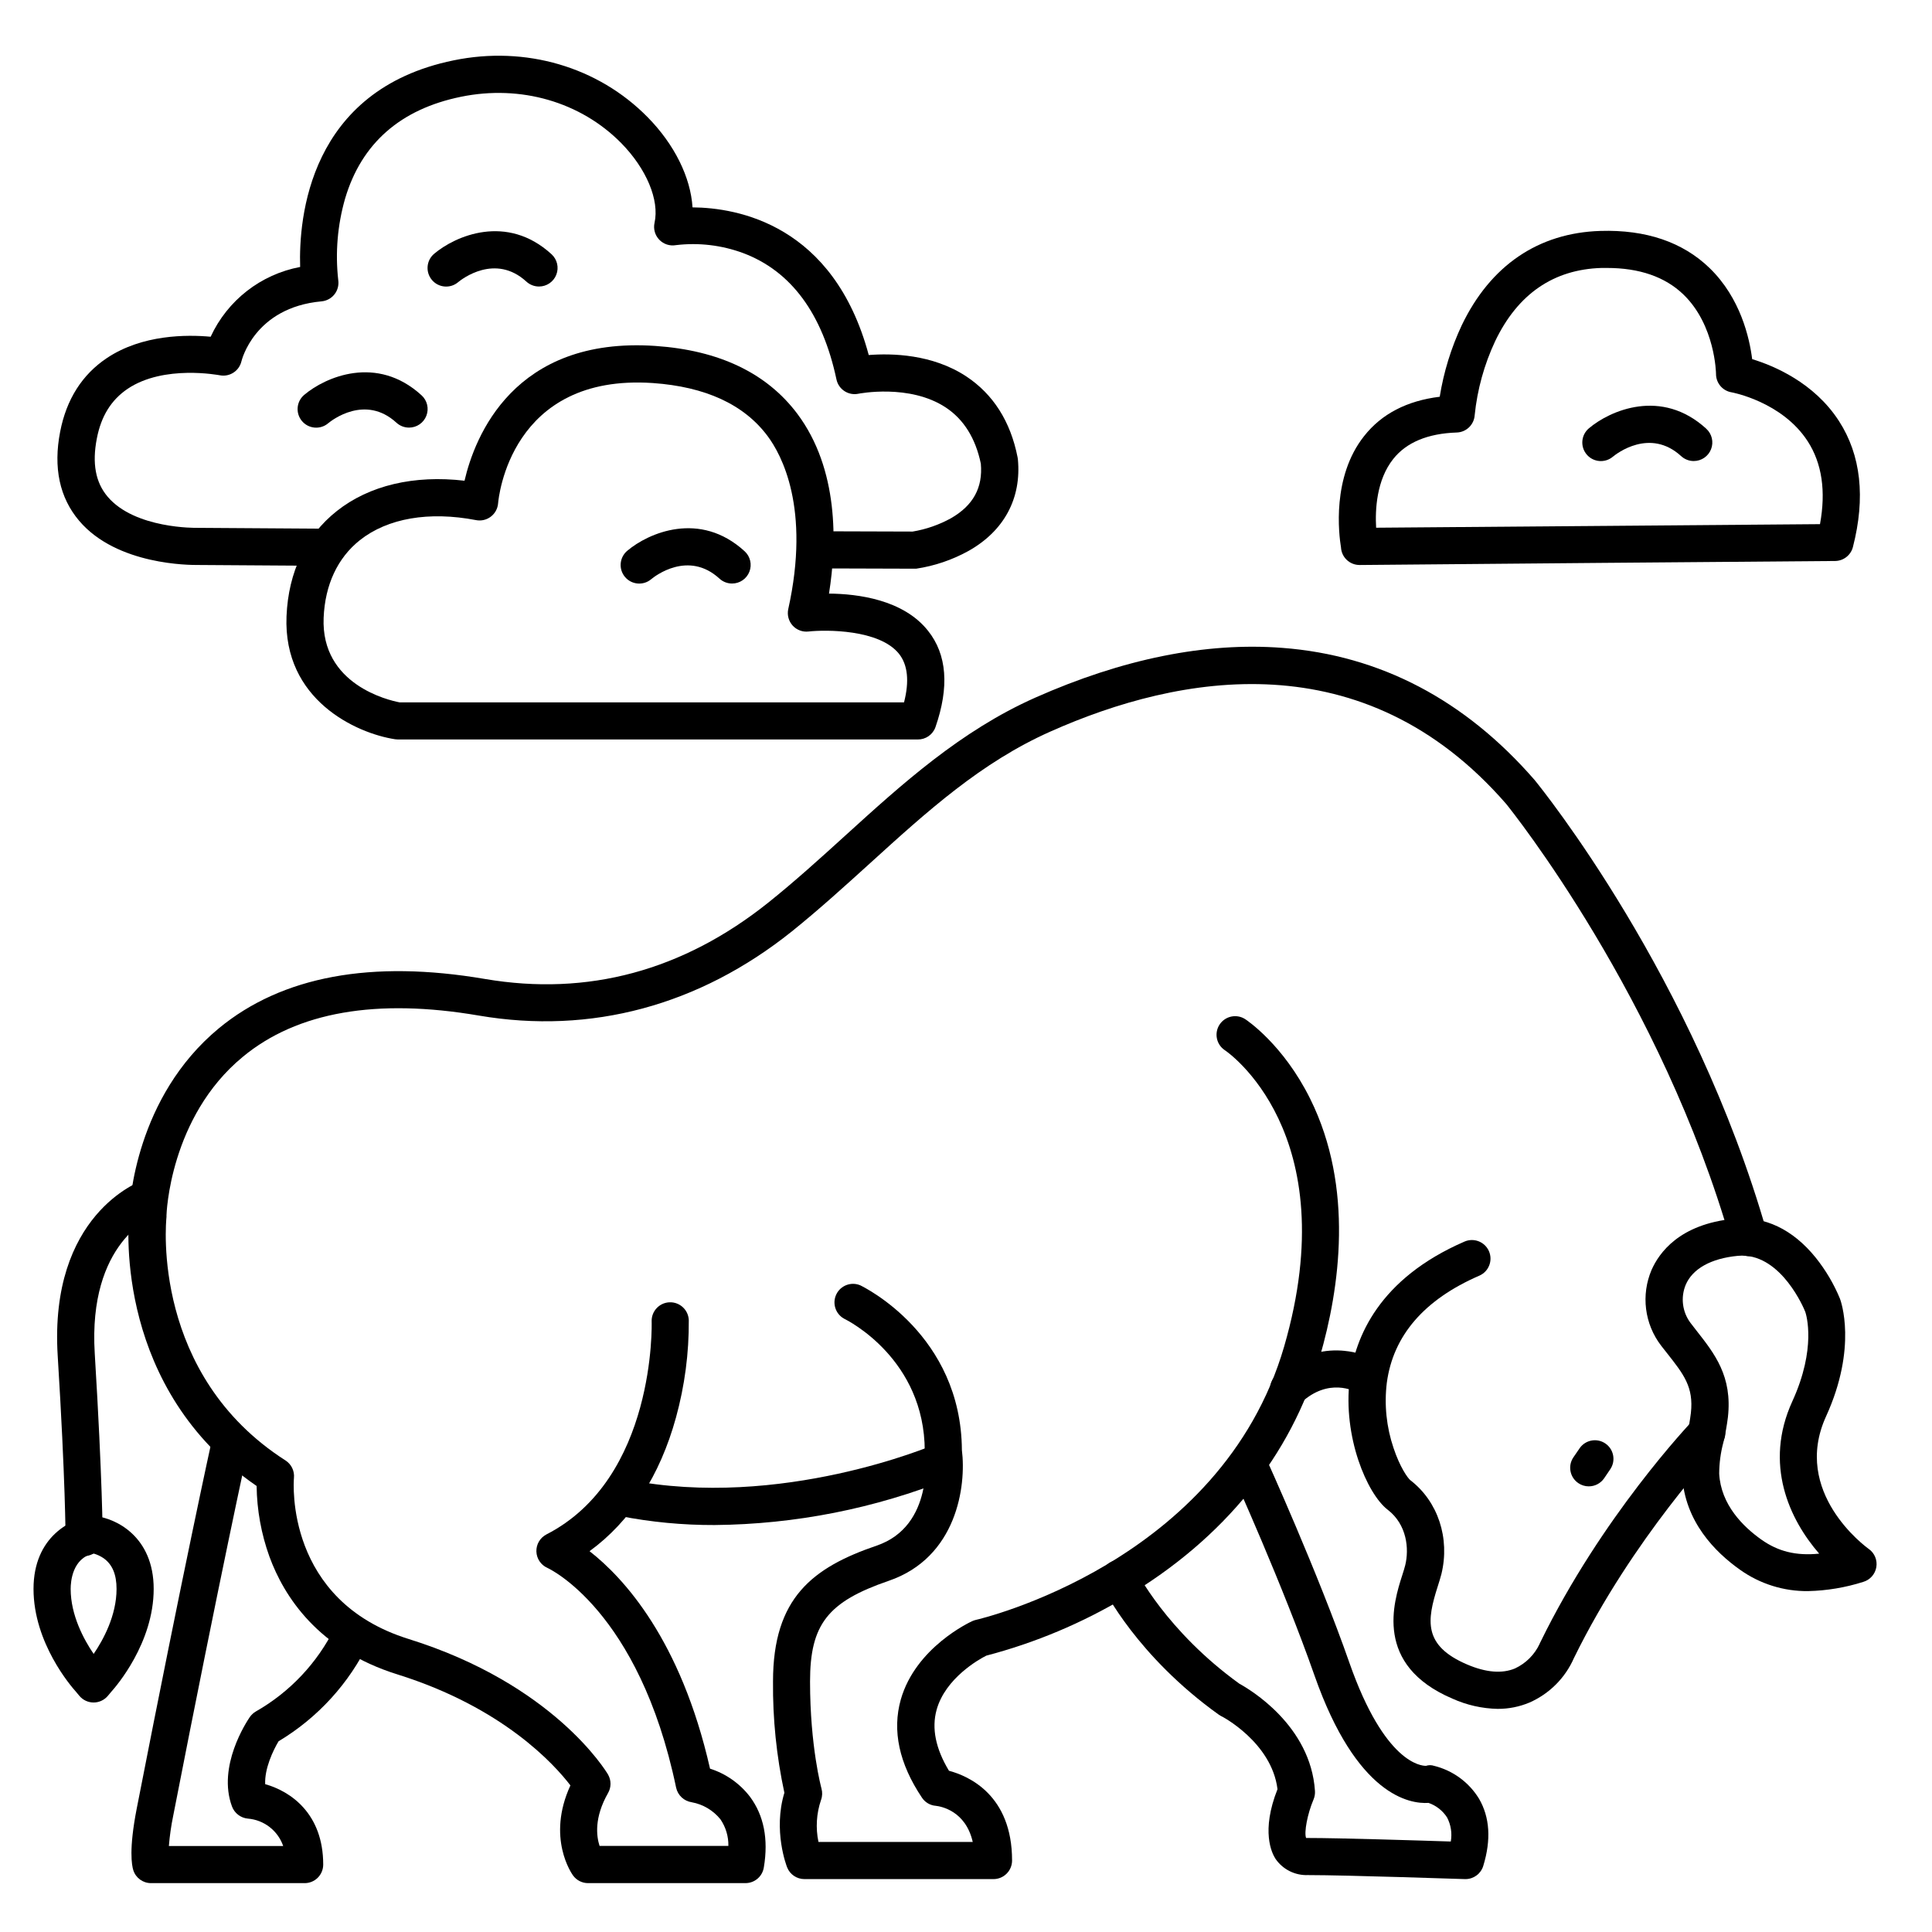
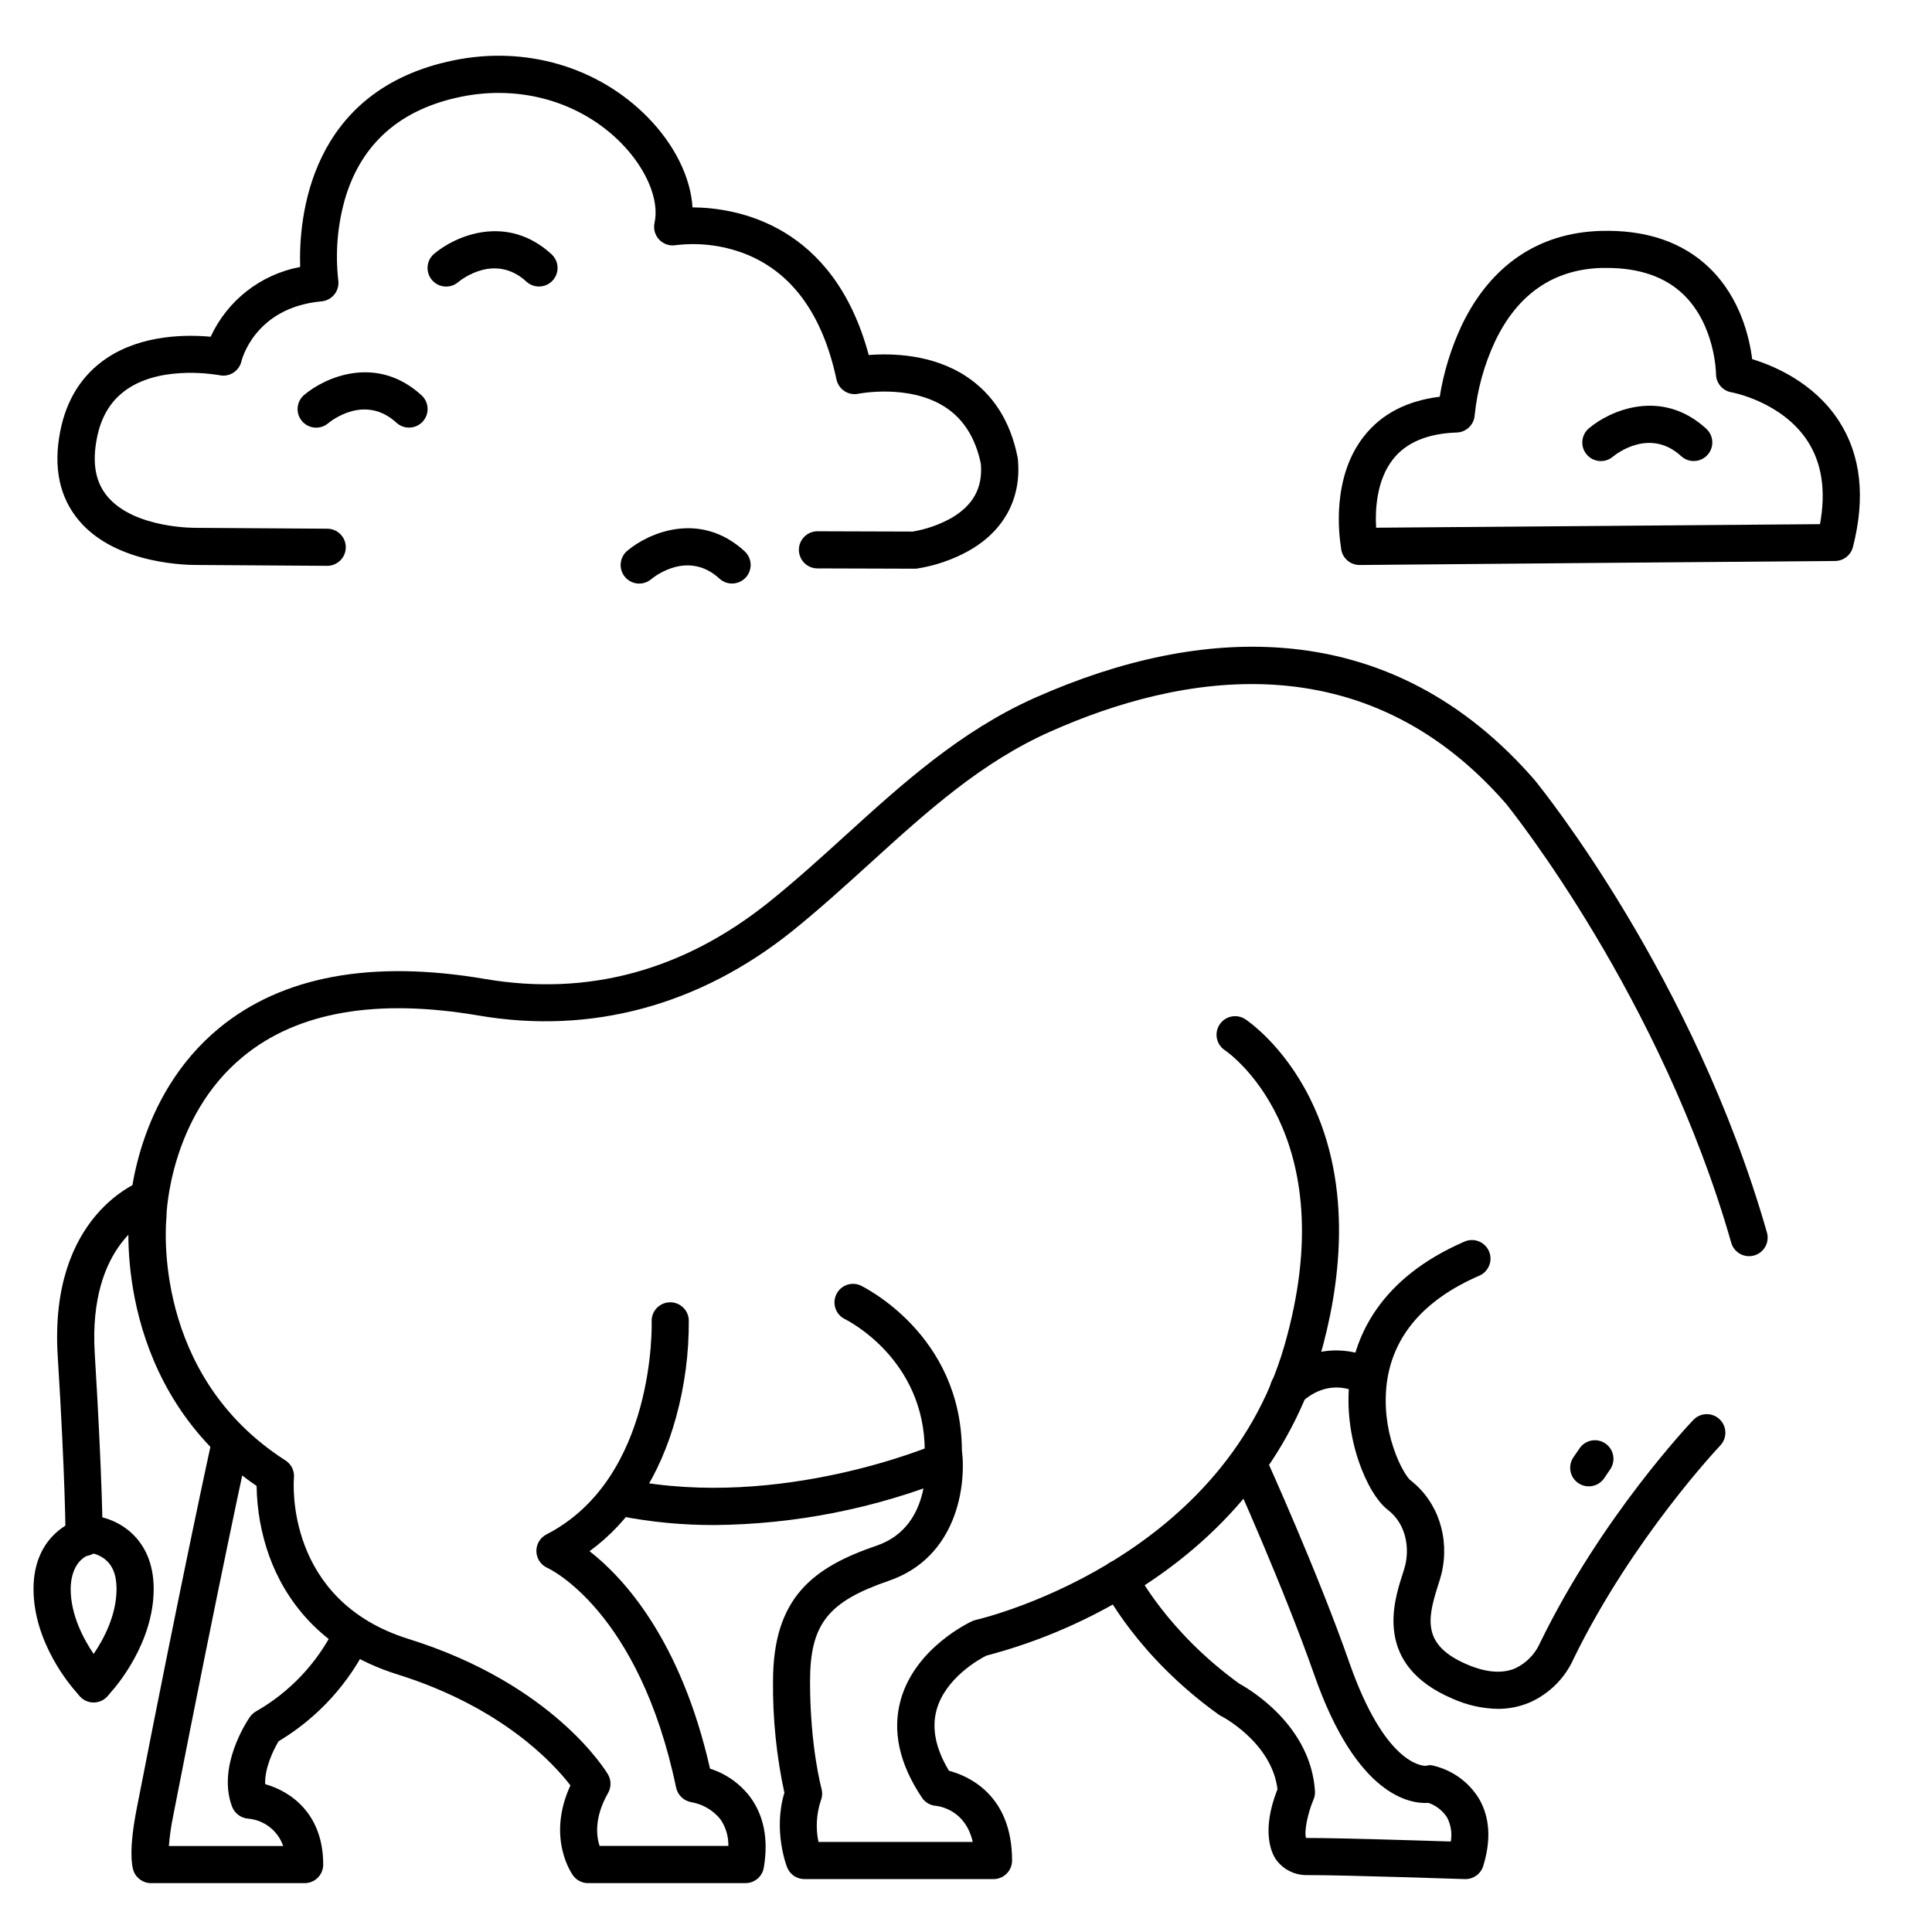
<svg xmlns="http://www.w3.org/2000/svg" fill="#000000" width="800px" height="800px" version="1.1" viewBox="144 144 512 512">
  <g>
    <path d="m168.81 595.18c-1.461 0-2.848-0.648-3.781-1.77l-0.926-1.113c-1.199-1.328-11.219-12.859-11.219-27.219 0-13.922 10.066-18.695 15.391-19.277h0.004c0.355-0.039 0.715-0.039 1.07 0 5.312 0.582 15.379 5.352 15.379 19.277 0 14.355-10.008 25.891-11.207 27.219l-0.934 1.113c-0.934 1.121-2.32 1.77-3.777 1.77zm-0.051-39.488c-5.578 1.238-6.031 7.449-6.031 9.387 0 7.016 3.531 13.473 6.09 17.23 2.559-3.75 6.07-10.184 6.07-17.23 0-3.836-1.121-6.496-3.426-8.129h0.004c-0.828-0.566-1.742-0.992-2.707-1.258z" />
    <path d="m386.22 294.71-25.586-0.078c-2.715 0-4.918-2.203-4.918-4.922 0-2.715 2.203-4.918 4.918-4.918l25.219 0.078h0.004c3.578-0.598 7.027-1.797 10.203-3.555 5.844-3.367 8.434-8.09 7.871-14.434-1.398-6.723-4.516-11.73-9.27-14.879-9.605-6.367-23.086-3.672-23.223-3.652v0.004c-2.648 0.523-5.227-1.184-5.773-3.828-3.711-17.426-12.023-28.684-24.719-33.457-5.691-2.106-11.797-2.828-17.82-2.106-1.621 0.289-3.273-0.25-4.414-1.438-1.137-1.184-1.609-2.863-1.254-4.469 1.34-6.031-2.137-14.336-8.855-21.164-10.746-10.883-26.617-15.488-42.43-12.25-16.039 3.277-26.371 12.348-30.711 26.961-2.019 7.027-2.641 14.383-1.82 21.648 0.191 1.336-0.168 2.691-1.004 3.754-0.836 1.059-2.07 1.73-3.414 1.855-17.859 1.625-21.195 15.742-21.227 15.844v-0.004c-0.59 2.617-3.16 4.277-5.785 3.742-0.137 0-14.762-2.875-24.395 3.602-4.34 2.953-7.008 7.211-8.156 13.176-1.277 6.582-0.344 11.621 2.856 15.398 7.203 8.543 23.52 8.277 23.684 8.266h0.105l34.441 0.227c2.719 0.016 4.906 2.231 4.891 4.949-0.016 2.715-2.231 4.906-4.949 4.891l-34.383-0.227c-1.711 0-21.293 0.129-31.332-11.719-5.188-6.121-6.887-14.082-5.027-23.617 1.664-8.57 5.836-15.133 12.398-19.512 9.379-6.258 21.227-6.219 27.484-5.637v-0.004c4.449-9.637 13.285-16.527 23.715-18.488-0.402-12.852 2.281-46.898 40.66-54.75 19.09-3.938 38.316 1.723 51.426 15.055 7.164 7.281 11.406 15.98 11.898 23.902 11.809 0.09 37.391 4.469 46.699 39.133 6.082-0.48 16.848-0.266 25.84 5.656 7.121 4.715 11.734 11.91 13.605 21.445 0.035 0.164 0.062 0.332 0.078 0.5 0.984 10.383-3.652 19.012-13.066 24.305-4.309 2.387-9.008 3.981-13.875 4.715-0.195 0.016-0.395 0.016-0.59 0z" />
-     <path d="m387.21 339.97h-137.76c-0.25 0-0.5-0.02-0.746-0.059-10.352-1.594-29.688-10.457-28.773-32.617 0.492-11.719 5.106-21.352 13.332-27.867 8.602-6.809 20.477-9.594 33.84-8.031 2.695-11.602 13.02-38.277 50.578-35.719 16.906 1.152 29.52 7.203 37.609 17.969 10.992 14.691 10.527 34.301 8.402 47.664 7.578 0.059 19.68 1.574 26.234 9.84 5.039 6.297 5.688 14.906 1.969 25.586-0.715 1.965-2.594 3.262-4.684 3.234zm-137.33-9.84h133.7c1.445-5.629 0.984-9.949-1.34-12.871-5.195-6.496-19.406-6.406-23.969-5.902-1.57 0.184-3.137-0.402-4.203-1.57-1.066-1.172-1.504-2.785-1.18-4.332 5.965-26.852-1.84-41.051-5.481-45.914-6.258-8.375-16.48-13.051-30.395-14.031-37.766-2.566-40.895 30.504-41.012 31.883v-0.004c-0.109 1.395-0.809 2.676-1.922 3.527-1.109 0.848-2.531 1.184-3.906 0.922-12.496-2.402-23.438-0.512-30.801 5.312-5.902 4.684-9.238 11.809-9.605 20.566-0.742 17.75 17.305 21.883 20.117 22.414z" />
-     <path d="m623.2 565.66c-6.465 0.078-12.789-1.898-18.055-5.648-6.633-4.684-14.68-12.793-15.352-24.992v-0.004c-0.062-3.699 0.383-7.391 1.328-10.969 0.422-1.852 0.75-3.727 0.984-5.609 0.758-6.887-1.918-10.242-6.348-15.863l-1.586-2.016h0.004c-2.144-2.816-3.508-6.152-3.945-9.668-0.441-3.512 0.059-7.078 1.445-10.336 1.969-4.469 7.34-12.172 21.883-13.57 8.059-0.766 15.527 2.773 21.598 10.273 2.66 3.316 4.836 6.992 6.457 10.922 0.195 0.512 4.695 12.793-3.68 31.152-9.211 20.141 10.469 34.559 11.316 35.16 1.535 1.09 2.309 2.965 1.996 4.82-0.312 1.859-1.656 3.375-3.465 3.906-4.719 1.5-9.629 2.324-14.582 2.441zm-17.543-88.906c-0.375 0-0.758 0.02-1.152 0.059-7.055 0.68-11.957 3.406-13.777 7.676-1.383 3.348-0.906 7.176 1.262 10.078l1.523 1.969c4.922 6.269 9.605 12.184 8.402 23.035-0.277 2.227-0.676 4.438-1.188 6.621-0.734 2.723-1.109 5.527-1.125 8.344 0.453 8.246 6.348 14.062 11.207 17.496 4.418 3.121 9.16 4.32 15.293 3.699-7.871-9.043-14.762-23.695-7.094-40.414 6.394-14.004 3.68-22.848 3.426-23.617-0.355-0.953-6.238-14.945-16.777-14.945z" />
    <path d="m540.94 596.87c-4.152-0.082-8.246-1.008-12.035-2.715-20.898-8.914-15.578-25.586-13.293-32.707 0.316-0.984 0.621-1.969 0.789-2.648 1.062-4.328 0.473-10.773-4.656-14.711-5.461-4.203-11.926-19.355-10.055-34.52 1.398-11.258 7.805-26.734 30.414-36.535 2.492-1.086 5.398 0.055 6.484 2.547 1.086 2.496-0.055 5.398-2.551 6.484-14.602 6.328-22.859 15.891-24.52 28.418-0.703 5.809-0.094 11.699 1.781 17.242 1.691 5.086 3.777 8.012 4.477 8.562 7.301 5.609 10.527 15.359 8.215 24.848-0.254 0.984-0.609 2.137-0.984 3.305-2.856 8.934-3.938 15.656 7.793 20.664 5 2.137 9.277 2.488 12.715 1.043v-0.004c2.875-1.344 5.188-3.664 6.523-6.543 0-0.129 0.109-0.246 0.168-0.375 16.234-33.27 39.566-57.898 40.551-58.934v0.004c1.875-1.969 4.992-2.043 6.957-0.168 1.969 1.875 2.043 4.988 0.168 6.957-0.234 0.246-23.211 24.543-38.77 56.316-2.312 5.281-6.527 9.496-11.809 11.805-2.648 1.109-5.492 1.676-8.363 1.664z" />
    <path d="m407.24 641.98h-50.066c-2.019 0-3.832-1.234-4.578-3.109-0.156-0.402-3.769-9.742-0.727-19.77-2.094-9.699-3.106-19.602-3.012-29.52 0-22.141 10.508-30.18 27.473-35.977 15.293-5.215 12.84-24.137 12.793-24.324-0.031-0.227-0.047-0.453-0.051-0.68 0-24.453-20.488-34.707-21.363-35.129h0.004c-2.305-1.254-3.219-4.09-2.082-6.453 1.137-2.363 3.926-3.418 6.34-2.402 1.094 0.531 26.754 13.137 26.941 43.672 1.199 9.496-1.328 28.477-19.426 34.656-16.125 5.539-20.816 11.52-20.816 26.684 0 17.258 3 28.242 3.031 28.348l-0.004 0.004c0.281 0.996 0.242 2.055-0.117 3.027-1.223 3.582-1.457 7.426-0.68 11.129h40.887c-1.879-8.254-8.402-9.426-9.84-9.586v0.004c-1.473-0.129-2.805-0.922-3.621-2.156-6.051-9.023-7.941-17.789-5.598-26.035 3.938-13.777 18.301-20.469 18.914-20.742h-0.004c0.316-0.145 0.648-0.258 0.984-0.336 0.648-0.137 64.945-15.008 81.672-72.383 16.5-56.828-15.34-78.355-15.664-78.562-2.277-1.484-2.922-4.531-1.438-6.809 1.484-2.277 4.531-2.922 6.809-1.438 0.402 0.266 10.055 6.672 17.211 21.098 11.68 23.559 7.824 50.234 2.539 68.457-7.598 26.156-25.406 48.168-51.512 63.637v-0.004c-11.496 6.871-23.906 12.082-36.859 15.48-1.969 0.984-10.824 5.965-13.164 14.328-1.367 4.922-0.266 10.312 3.266 16.176 5.293 1.418 16.727 6.477 16.727 23.793 0 1.312-0.527 2.574-1.461 3.496-0.934 0.926-2.195 1.438-3.508 1.426z" />
    <path d="m333.4 548.15c-8.449 0.031-16.883-0.773-25.172-2.398-2.664-0.543-4.383-3.144-3.836-5.805 0.543-2.664 3.141-4.383 5.805-3.84 40.68 8.129 81.16-9.133 81.562-9.309 2.496-1.086 5.398 0.055 6.484 2.547 1.086 2.496-0.055 5.398-2.547 6.488-19.82 7.945-40.945 12.121-62.297 12.316z" />
    <path d="m341.53 643.05h-41.723 0.004c-1.559-0.012-3.019-0.758-3.938-2.016-0.305-0.422-7.106-9.977-0.707-23.883-4.231-5.539-17.871-20.664-45.824-29.41-21.047-6.562-30.082-20.664-33.949-31.242-2.16-6.004-3.305-12.32-3.387-18.699-37.344-25.621-34.133-68.328-33.762-72.117 0.098-2.953 1.684-30.938 23.785-49.199 16.727-13.777 40.422-18.176 70.484-13.047 27.238 4.644 52.516-2.184 75.156-20.289 6.965-5.578 13.719-11.699 20.242-17.625 15.074-13.699 30.66-27.848 50.41-36.625 23.191-10.301 45.266-14.762 65.496-13.207 25.918 1.969 48.402 13.777 66.832 34.973l0.098 0.117c1.711 2.098 42.137 52.074 61.512 119.85 0.746 2.617-0.77 5.34-3.387 6.082-2.613 0.746-5.336-0.77-6.078-3.383-18.559-64.945-58.137-114.42-59.629-116.27-37.758-43.445-86.594-34.441-120.84-19.168-18.301 8.137-32.629 21.137-47.793 34.914-6.641 6.023-13.5 12.25-20.664 18.016-24.602 19.68-53.266 27.387-82.961 22.316-27.109-4.633-48.156-0.984-62.562 10.934-19.426 16.02-20.223 41.75-20.223 42.008v0.422c-0.176 1.691-3.938 41.84 31.566 64.551l-0.004-0.004c1.547 1.008 2.402 2.793 2.215 4.625-0.109 1.309-2.293 32.473 30.367 42.668 38.375 11.965 52.289 34.953 52.871 35.926h-0.004c0.879 1.523 0.879 3.398 0 4.918-3.699 6.484-3.09 11.395-2.242 14.004h34.137c0.051-2.516-0.688-4.981-2.106-7.055-1.91-2.367-4.602-3.969-7.59-4.516-2.055-0.297-3.707-1.84-4.152-3.867-9.84-47.164-33.871-58.137-34.117-58.242l0.004-0.004c-1.727-0.766-2.859-2.453-2.918-4.34-0.059-1.887 0.969-3.641 2.641-4.516 29.066-14.887 27.926-56.02 27.906-56.434v0.004c-0.098-2.719 2.027-5 4.746-5.098 2.715-0.098 4.996 2.023 5.094 4.742 0.062 8.711-1.082 17.391-3.394 25.789-4.25 15.469-12.094 27.551-22.906 35.426 9.031 7.047 24.168 23.438 31.93 57.633 4.211 1.34 7.906 3.941 10.59 7.449 3.66 4.922 4.922 11.207 3.672 18.695h-0.004c-0.359 2.418-2.445 4.203-4.891 4.191z" />
    <path d="m532.41 641.98h-0.168c-0.316 0-31.332-1.062-41.555-1.062l0.004-0.004c-3.441 0.16-6.719-1.469-8.672-4.309-0.984-1.535-3.879-7.301 0.531-18.449-1.523-12.418-14.828-19.387-14.965-19.387-0.215-0.113-0.422-0.242-0.621-0.383-21.648-15.5-30.406-33.141-30.77-33.891v0.004c-1.188-2.449-0.172-5.394 2.273-6.586 2.445-1.188 5.394-0.172 6.582 2.273 0.07 0.148 8.09 16.09 27.395 30.012 2.734 1.496 18.902 11.039 20.035 28.438 0.051 0.773-0.082 1.543-0.383 2.254-1.625 3.828-2.539 8.727-1.969 10.195 0.176 0.016 0.355 0.016 0.531 0 8.246 0 28.961 0.648 37.816 0.934 0.383-2.176 0.039-4.418-0.984-6.375-1.16-1.805-2.894-3.164-4.922-3.859-4.922 0.324-19.02-1.84-30.23-33.809-8.254-23.566-21.648-53.254-21.816-53.551h0.004c-0.594-1.195-0.68-2.582-0.234-3.84 0.449-1.258 1.387-2.281 2.606-2.836 1.215-0.551 2.606-0.586 3.848-0.09 1.242 0.492 2.231 1.469 2.734 2.703 0.137 0.305 13.777 30.387 22.148 54.355 9.348 26.656 19.09 27.266 20.27 27.246h0.004c0.691-0.234 1.445-0.234 2.137 0 4.965 1.219 9.246 4.348 11.914 8.711 2.863 4.922 3.246 10.883 1.121 17.82-0.625 2.055-2.516 3.465-4.664 3.484z" />
    <path d="m224.7 643.05h-40.68c-2.133 0.004-4.023-1.367-4.684-3.394-0.422-1.328-1.211-5.578 0.895-16.355 12.516-64.098 19.828-97.277 19.906-97.602 0.242-1.312 1.008-2.469 2.117-3.207 1.113-0.738 2.477-0.992 3.781-0.707 1.301 0.289 2.434 1.09 3.133 2.227 0.699 1.137 0.906 2.512 0.574 3.805-0.07 0.336-7.359 33.457-19.848 97.418v-0.004c-0.543 2.637-0.922 5.301-1.141 7.981h30.297c-1.402-4.062-5.074-6.914-9.359-7.262-1.906-0.176-3.543-1.426-4.211-3.219-3.938-10.617 3.836-22.387 4.723-23.695 0.426-0.605 0.977-1.113 1.613-1.484 9.027-5.148 16.305-12.879 20.902-22.199 1.047-2.508 3.93-3.691 6.441-2.641 2.508 1.047 3.688 3.93 2.641 6.438-5.238 10.93-13.574 20.074-23.973 26.305-1.477 2.461-3.731 7.242-3.551 11.367 6.731 1.891 15.379 7.785 15.379 21.312 0 1.309-0.523 2.566-1.453 3.492-0.93 0.922-2.191 1.438-3.504 1.426z" />
    <path d="m485.48 517.01c-2.031 0-3.852-1.242-4.59-3.133-0.738-1.887-0.242-4.035 1.254-5.41 6.742-6.199 13.609-6.945 18.184-6.477v0.004c3.023 0.285 5.949 1.207 8.59 2.703 2.211 1.457 2.871 4.402 1.496 6.664s-4.293 3.031-6.602 1.742c-0.809-0.461-7.695-4.121-14.996 2.609v-0.004c-0.91 0.836-2.102 1.301-3.336 1.301z" />
    <path d="m166.29 556.38c-2.719 0-4.922-2.203-4.922-4.918 0-0.148 0-14.762-2.078-48.215-2.289-37.316 21.57-46.094 22.586-46.445 2.562-0.91 5.375 0.434 6.281 2.996 0.91 2.562-0.434 5.375-2.996 6.281-0.816 0.305-17.859 7.094-16.051 36.594 2.066 33.809 2.098 48.215 2.098 48.785v0.004c0 1.305-0.516 2.555-1.441 3.477-0.922 0.926-2.172 1.441-3.477 1.441z" />
    <path d="m565.03 537.9c-0.992 0-1.961-0.305-2.777-0.867-2.242-1.535-2.812-4.598-1.277-6.84l1.664-2.422h-0.004c1.551-2.203 4.586-2.75 6.809-1.227 2.219 1.52 2.805 4.547 1.312 6.789l-1.664 2.457c-0.926 1.328-2.445 2.117-4.062 2.109z" />
    <path d="m504.3 293.73c-2.613 0.004-4.769-2.031-4.922-4.637-0.57-3.453-2.469-18.695 6.121-29.52 4.644-5.902 11.375-9.367 20.043-10.43 1.051-6.555 3.016-12.934 5.836-18.941 7.606-15.863 20.32-24.5 36.762-25.004 12.062-0.363 21.805 2.953 28.918 9.84 8.188 7.93 10.578 18.508 11.285 24.137 5.668 1.723 16.402 6.18 23.008 16.414 5.824 9.023 7.066 20.262 3.691 33.379-0.555 2.16-2.492 3.68-4.723 3.699-1.23 0-121.48 0.984-125.82 1.062zm65.555-78.719h-1.445c-12.703 0.383-22.188 6.887-28.184 19.414-2.898 6.188-4.734 12.82-5.422 19.621-0.176 2.516-2.231 4.496-4.754 4.574-7.664 0.254-13.332 2.609-16.816 6.996-4.469 5.609-4.82 13.512-4.547 18.234l117.63-0.945c1.605-8.738 0.523-16.098-3.238-21.934-6.809-10.547-20.094-12.988-20.223-13.008-2.383-0.406-4.117-2.484-4.094-4.902 0-0.109-0.188-12.871-8.641-21.02-4.859-4.68-11.668-7.031-20.27-7.031z" />
    <path d="m338.01 298.64c-1.23 0.004-2.418-0.457-3.328-1.289-8.266-7.578-17.133-0.668-18.117 0.148h0.004c-2.082 1.75-5.188 1.48-6.938-0.598-1.75-2.082-1.48-5.188 0.598-6.938 5.57-4.715 19.238-10.746 31.105 0.129v-0.004c1.5 1.371 2 3.523 1.266 5.414-0.738 1.895-2.559 3.141-4.59 3.137z" />
    <path d="m286.84 219.93c-1.234 0-2.418-0.457-3.328-1.289-8.266-7.578-17.133-0.668-18.117 0.148h0.004c-2.082 1.75-5.188 1.48-6.938-0.602-1.75-2.082-1.484-5.188 0.598-6.938 5.57-4.715 19.238-10.746 31.105 0.129 1.5 1.371 2 3.519 1.266 5.414-0.738 1.895-2.559 3.141-4.59 3.137z" />
    <path d="m252.4 257.32c-1.23 0.004-2.418-0.457-3.328-1.289-8.266-7.578-17.133-0.668-18.117 0.148h0.004c-2.082 1.75-5.188 1.48-6.938-0.598-1.75-2.082-1.48-5.188 0.602-6.938 5.57-4.715 19.238-10.746 31.105 0.129l-0.004-0.004c1.5 1.371 2.004 3.523 1.266 5.414-0.734 1.895-2.559 3.141-4.59 3.137z" />
    <path d="m592.86 266.18c-1.23 0-2.418-0.461-3.324-1.289-8.266-7.578-17.133-0.668-18.117 0.148v-0.004c-2.082 1.75-5.188 1.484-6.938-0.598-1.75-2.082-1.48-5.188 0.602-6.938 5.57-4.715 19.238-10.746 31.105 0.129h-0.004c1.5 1.367 2.004 3.519 1.266 5.414-0.734 1.891-2.559 3.137-4.59 3.137z" />
  </g>
</svg>